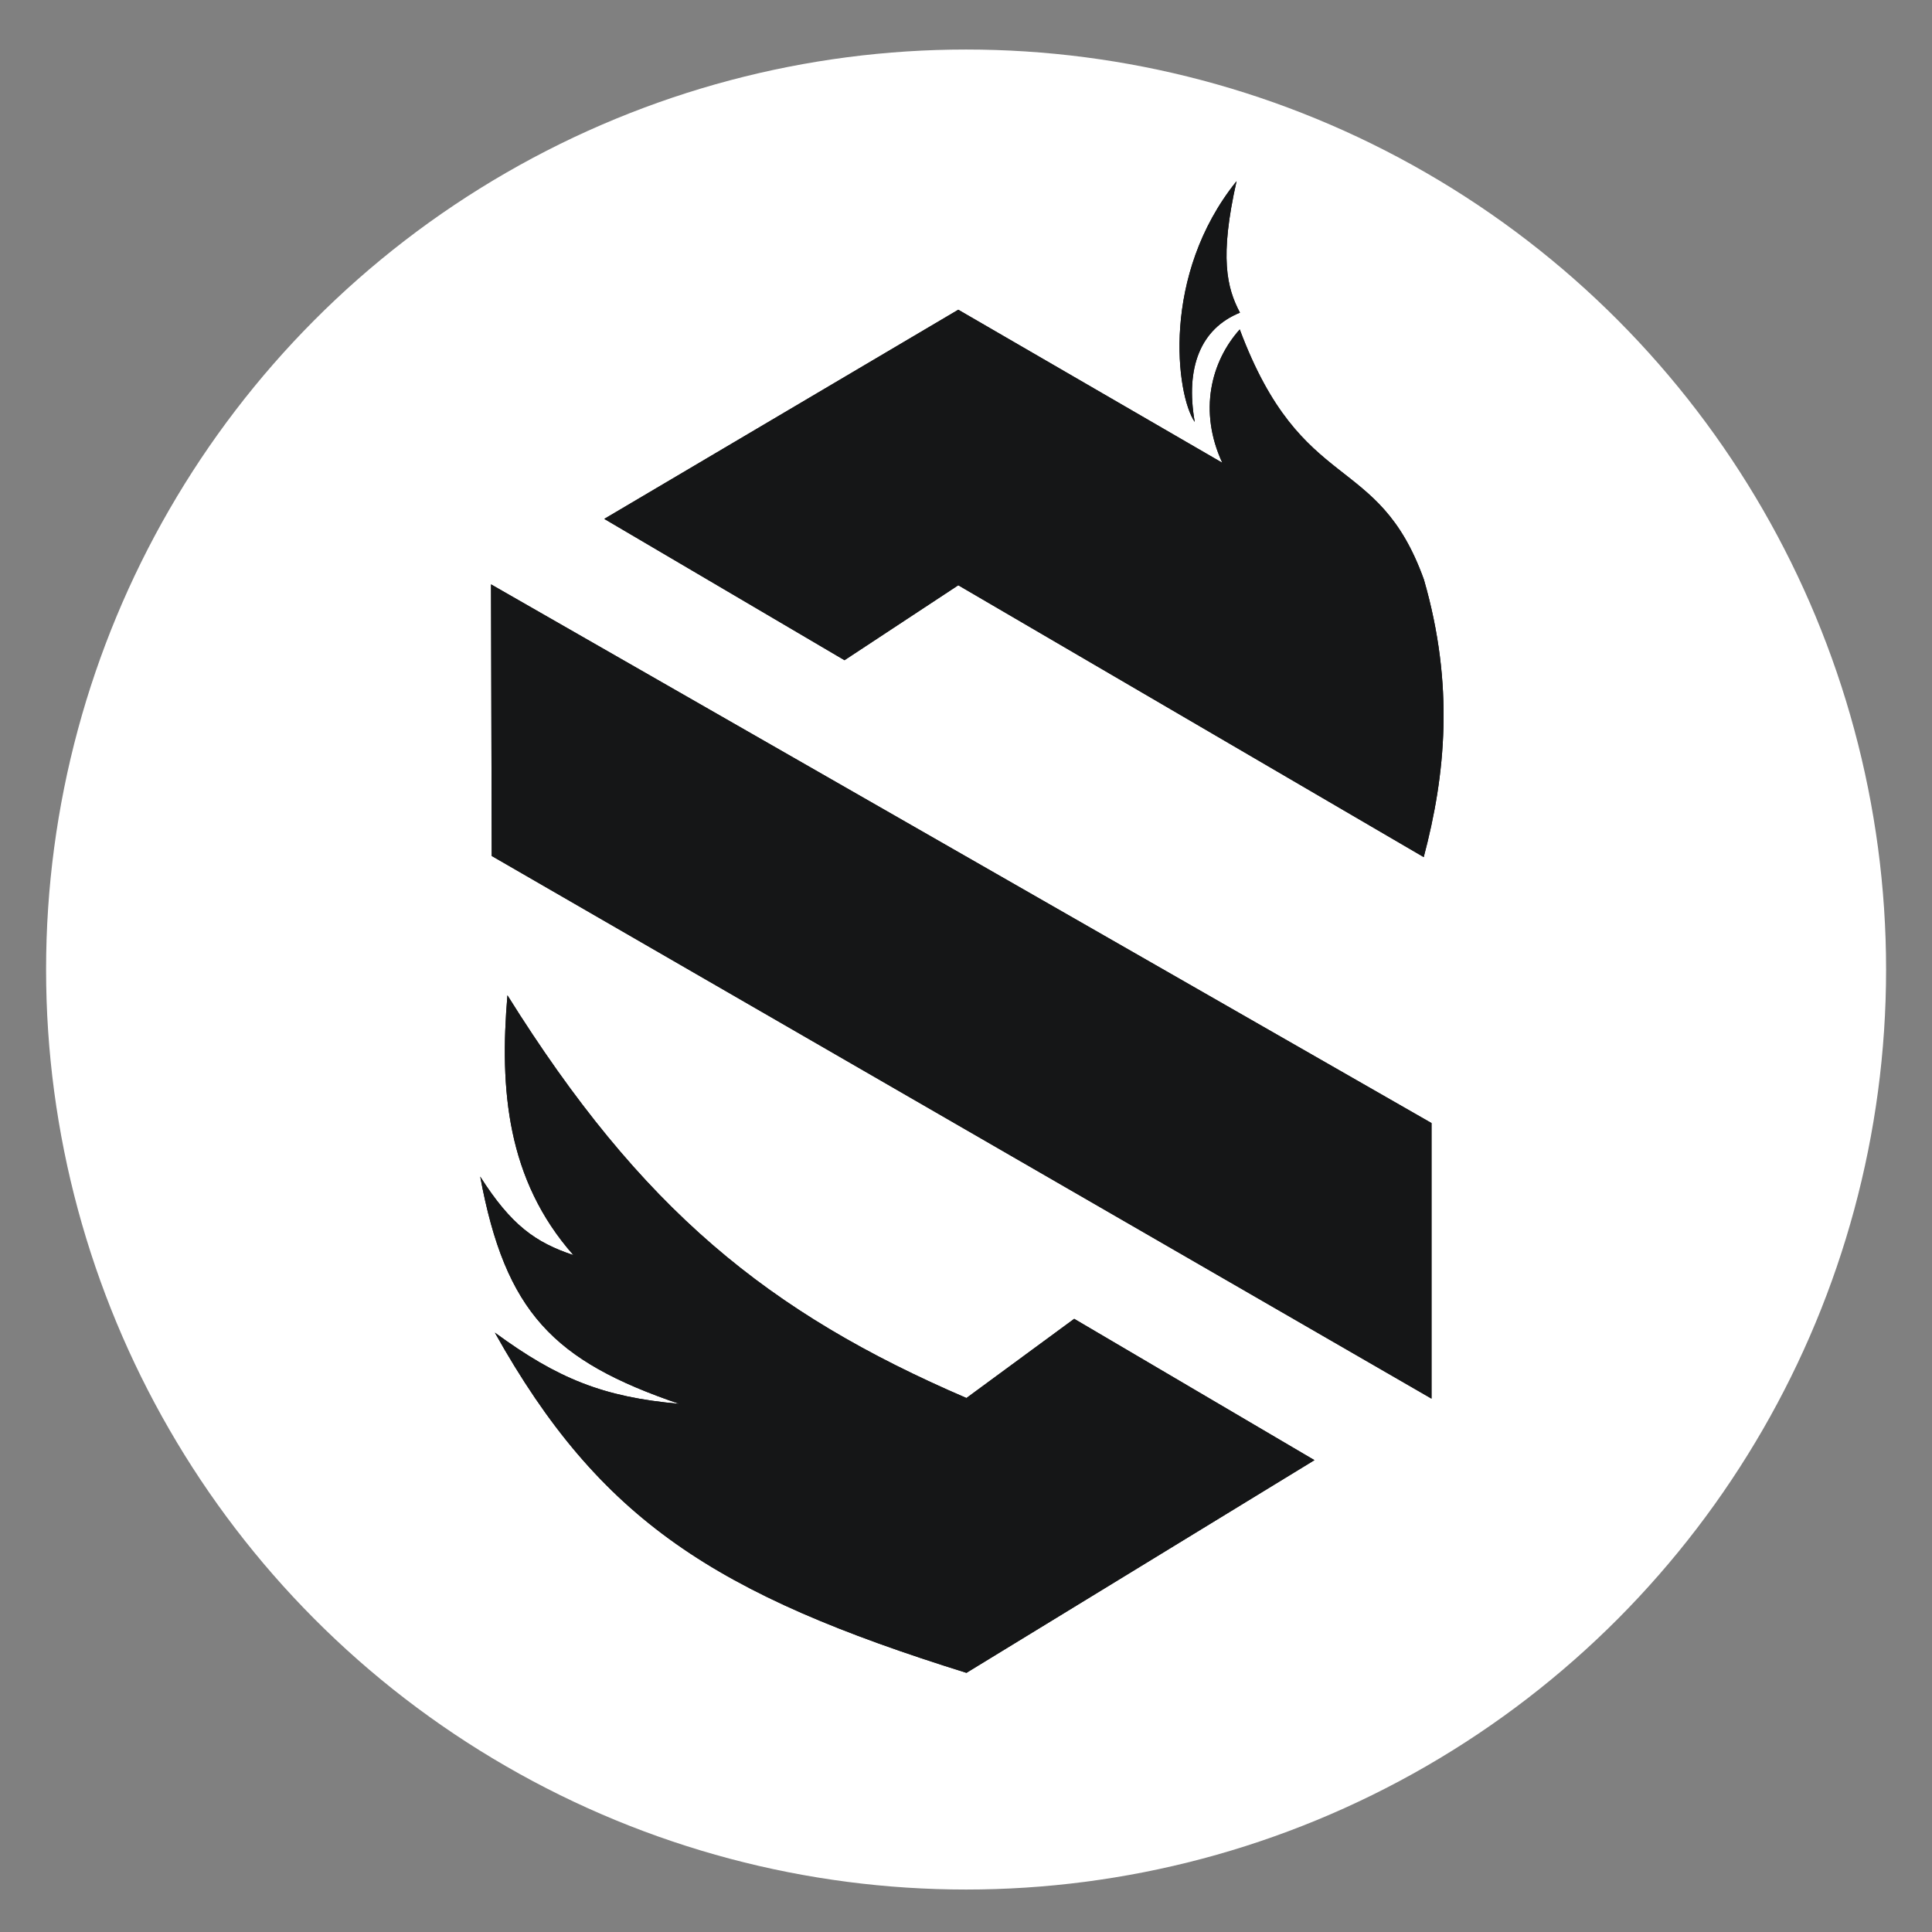
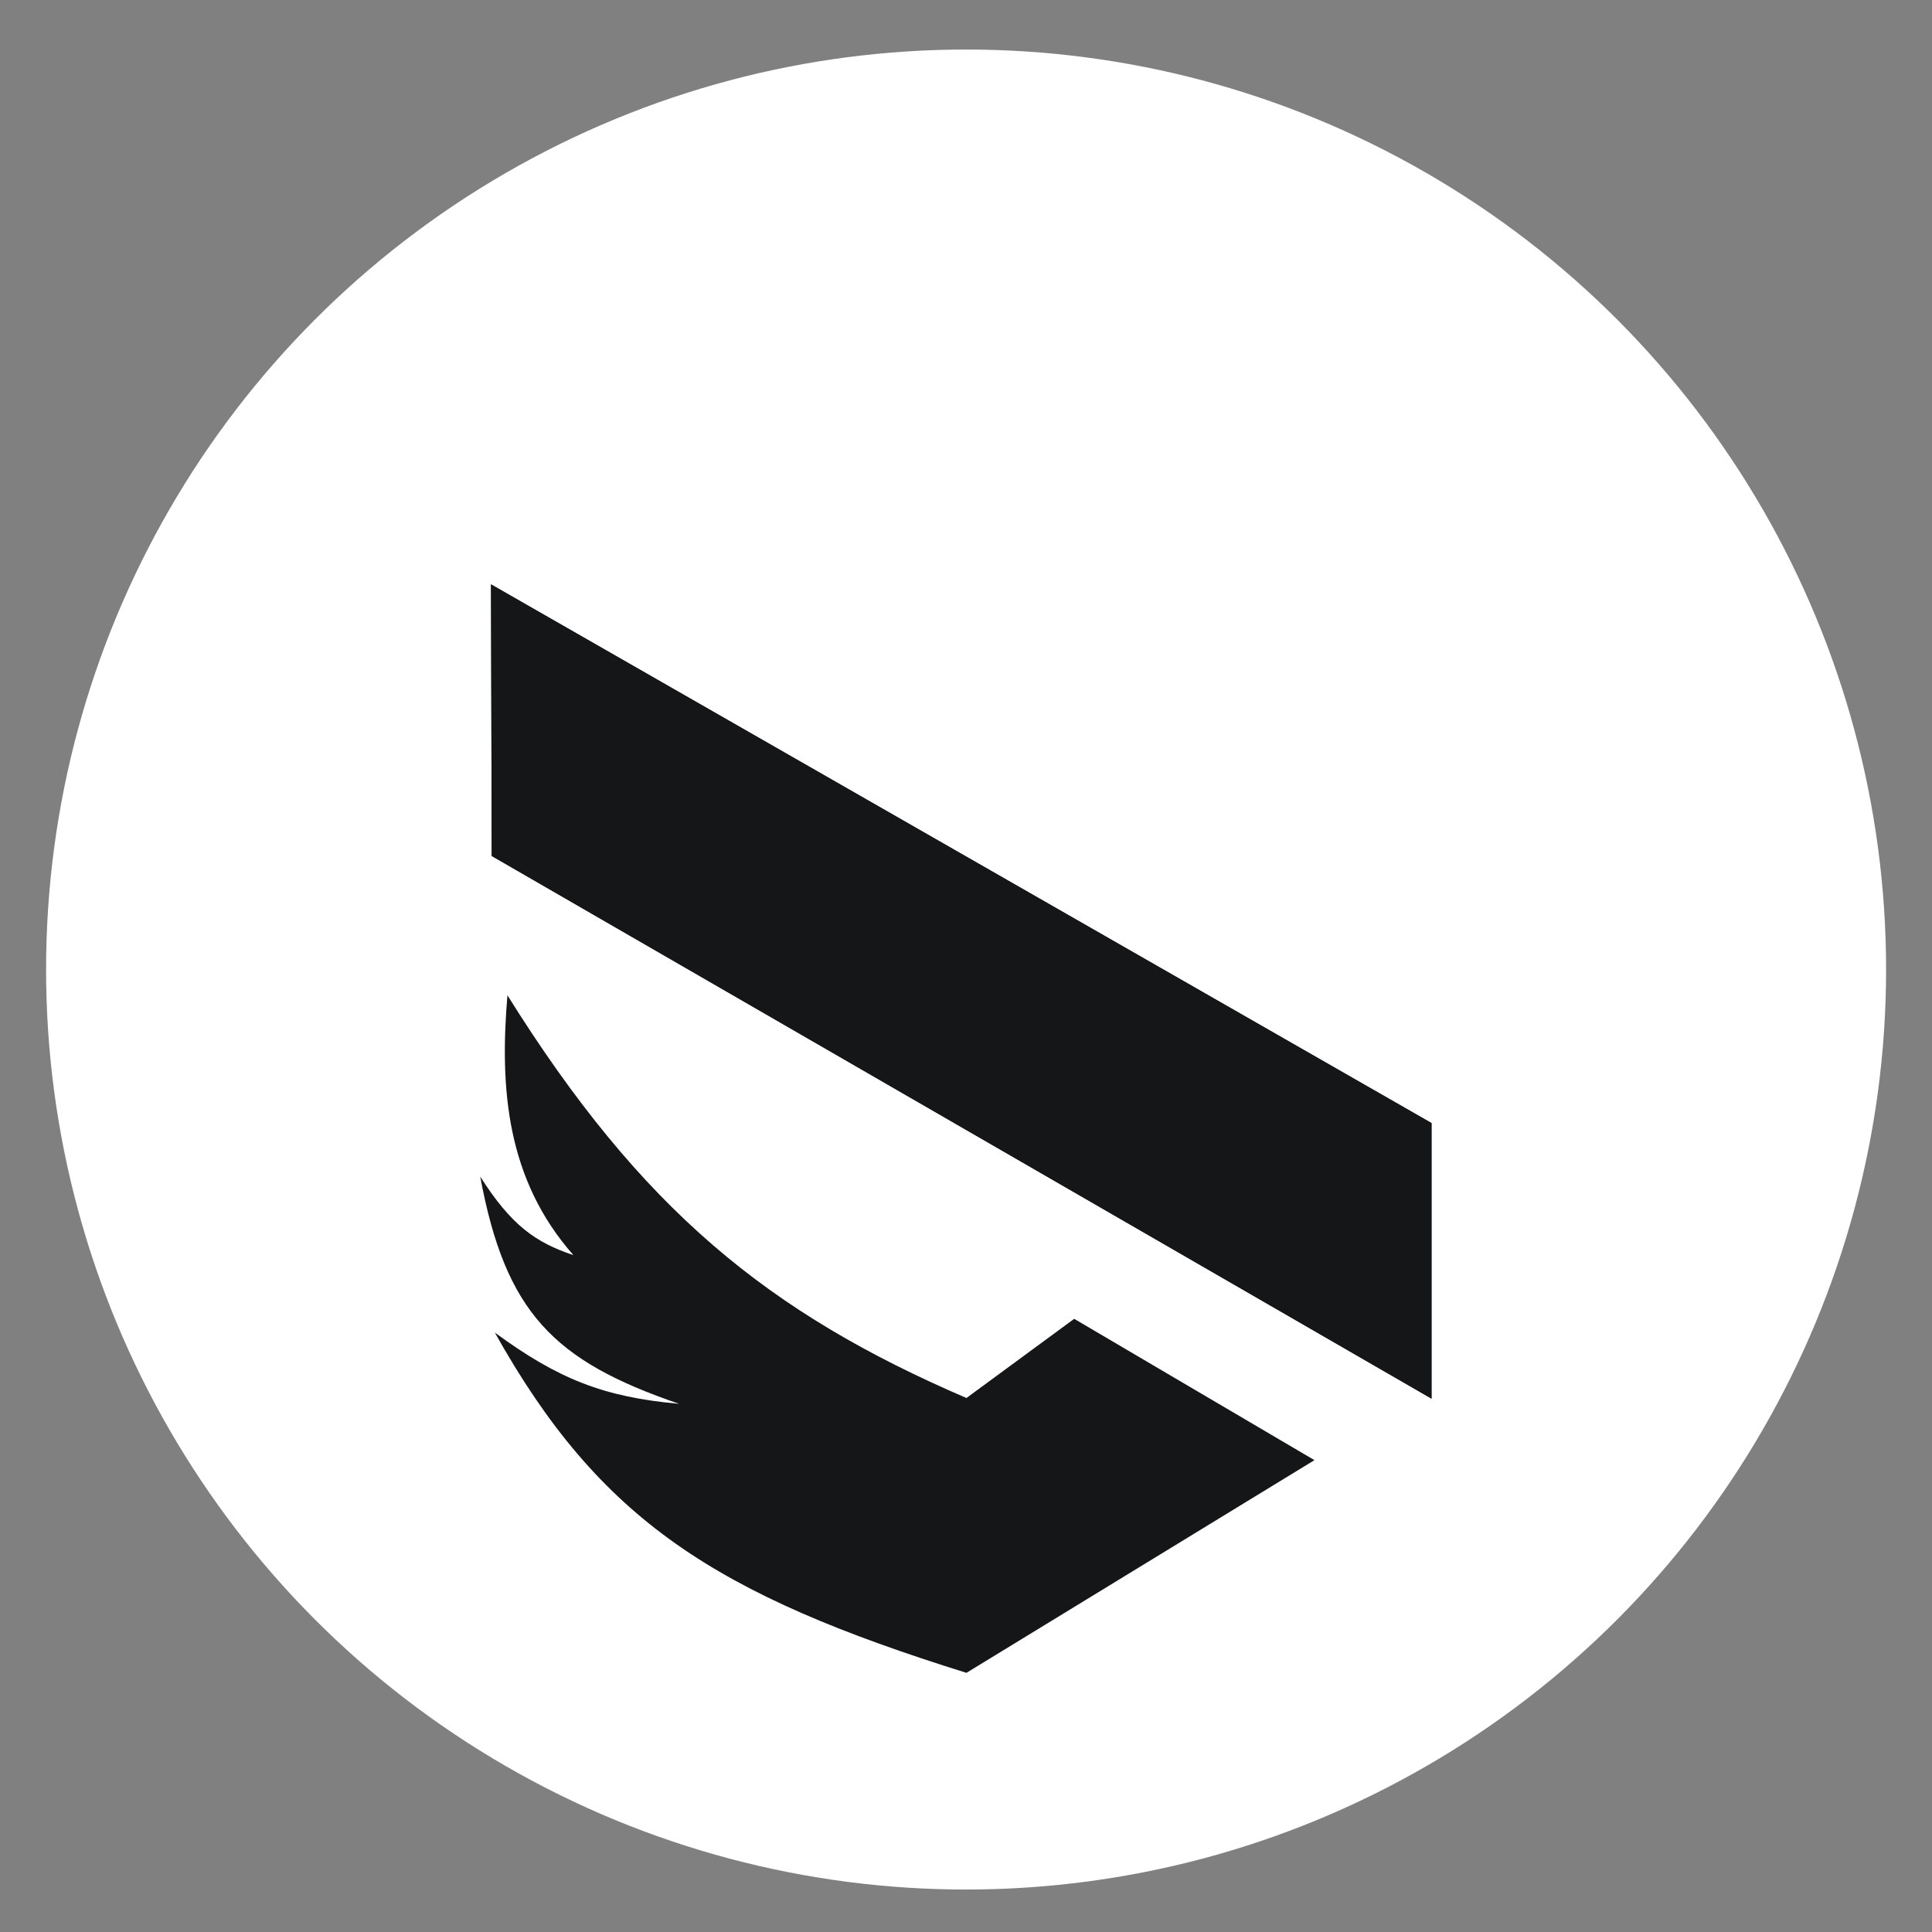
<svg xmlns="http://www.w3.org/2000/svg" xml:space="preserve" width="17.78mm" height="17.78mm" version="1.1" style="shape-rendering:geometricPrecision; text-rendering:geometricPrecision; image-rendering:optimizeQuality; fill-rule:evenodd; clip-rule:evenodd" viewBox="0 0 1777.98 1777.98">
  <rect x="0" y="0" width="1777.98" height="1777.98" fill="#808080" stroke="none" />
  <defs>
    <style type="text/css">
   
    .fil1 {fill:#151617}
    .fil0 {fill:white}
   
  </style>
  </defs>
  <g id="Capa_x0020_1">
    <circle class="fil0" cx="889.07" cy="892.24" r="846.66" />
    <polygon class="fil1" points="451.88,537.78 452.53,787.73 1317.4,1287.15 1317.4,1033.54 " />
-     <path class="fil1" d="M1310.22 788.78c20.12,-75.78 28.22,-158.26 0.2,-255.34 -42.46,-118.34 -112.03,-76.77 -169.51,-230.28 -26.53,29.69 -37.99,75.25 -16.08,122.7l-242.95 -140.83 -325.79 192.49 221.09 130.05 104.7 -68.97 428.34 250.18z" />
-     <path class="fil1" d="M1099.49 388.31c-8.76,-50.18 5.38,-85.87 41.62,-100.57 -12.14,-22.9 -18.95,-50.93 -3.12,-121.04 -69.71,86.56 -55.67,196.67 -38.5,221.61z" />
-     <path class="fil1" d="M466.98 915.95c-7.3,86.14 -0.65,169.61 60.71,239.1 -34.83,-11.61 -57.17,-27.37 -85.76,-72.26 23.23,124.85 67.26,169.59 183.08,209.13 -69.72,-6.24 -111.35,-22.89 -169.62,-65.55 96.81,173.04 202.98,240.99 434.01,313.11l320.26 -195.73 -221.09 -130.06 -99.17 72.87c-182.42,-78.45 -299.3,-173.54 -422.42,-370.61z" />
    <polygon class="fil1" points="451.88,537.78 452.53,787.73 1317.4,1287.15 1317.4,1033.54 " />
-     <path class="fil1" d="M1310.22 788.78c20.12,-75.78 28.22,-158.26 0.2,-255.34 -42.46,-118.34 -112.03,-76.77 -169.51,-230.28 -26.53,29.69 -37.99,75.25 -16.08,122.7l-242.95 -140.83 -325.79 192.49 221.09 130.05 104.7 -68.97 428.34 250.18z" />
-     <path class="fil1" d="M1099.49 388.31c-8.76,-50.18 5.38,-85.87 41.62,-100.57 -12.14,-22.9 -18.95,-50.93 -3.12,-121.04 -69.71,86.56 -55.67,196.67 -38.5,221.61z" />
    <path class="fil1" d="M466.98 915.95c-7.3,86.14 -0.65,169.61 60.71,239.1 -34.83,-11.61 -57.17,-27.37 -85.76,-72.26 23.23,124.85 67.26,169.59 183.08,209.13 -69.72,-6.24 -111.35,-22.89 -169.62,-65.55 96.81,173.04 202.98,240.99 434.01,313.11l320.26 -195.73 -221.09 -130.06 -99.17 72.87c-182.42,-78.45 -299.3,-173.54 -422.42,-370.61z" />
  </g>
</svg>